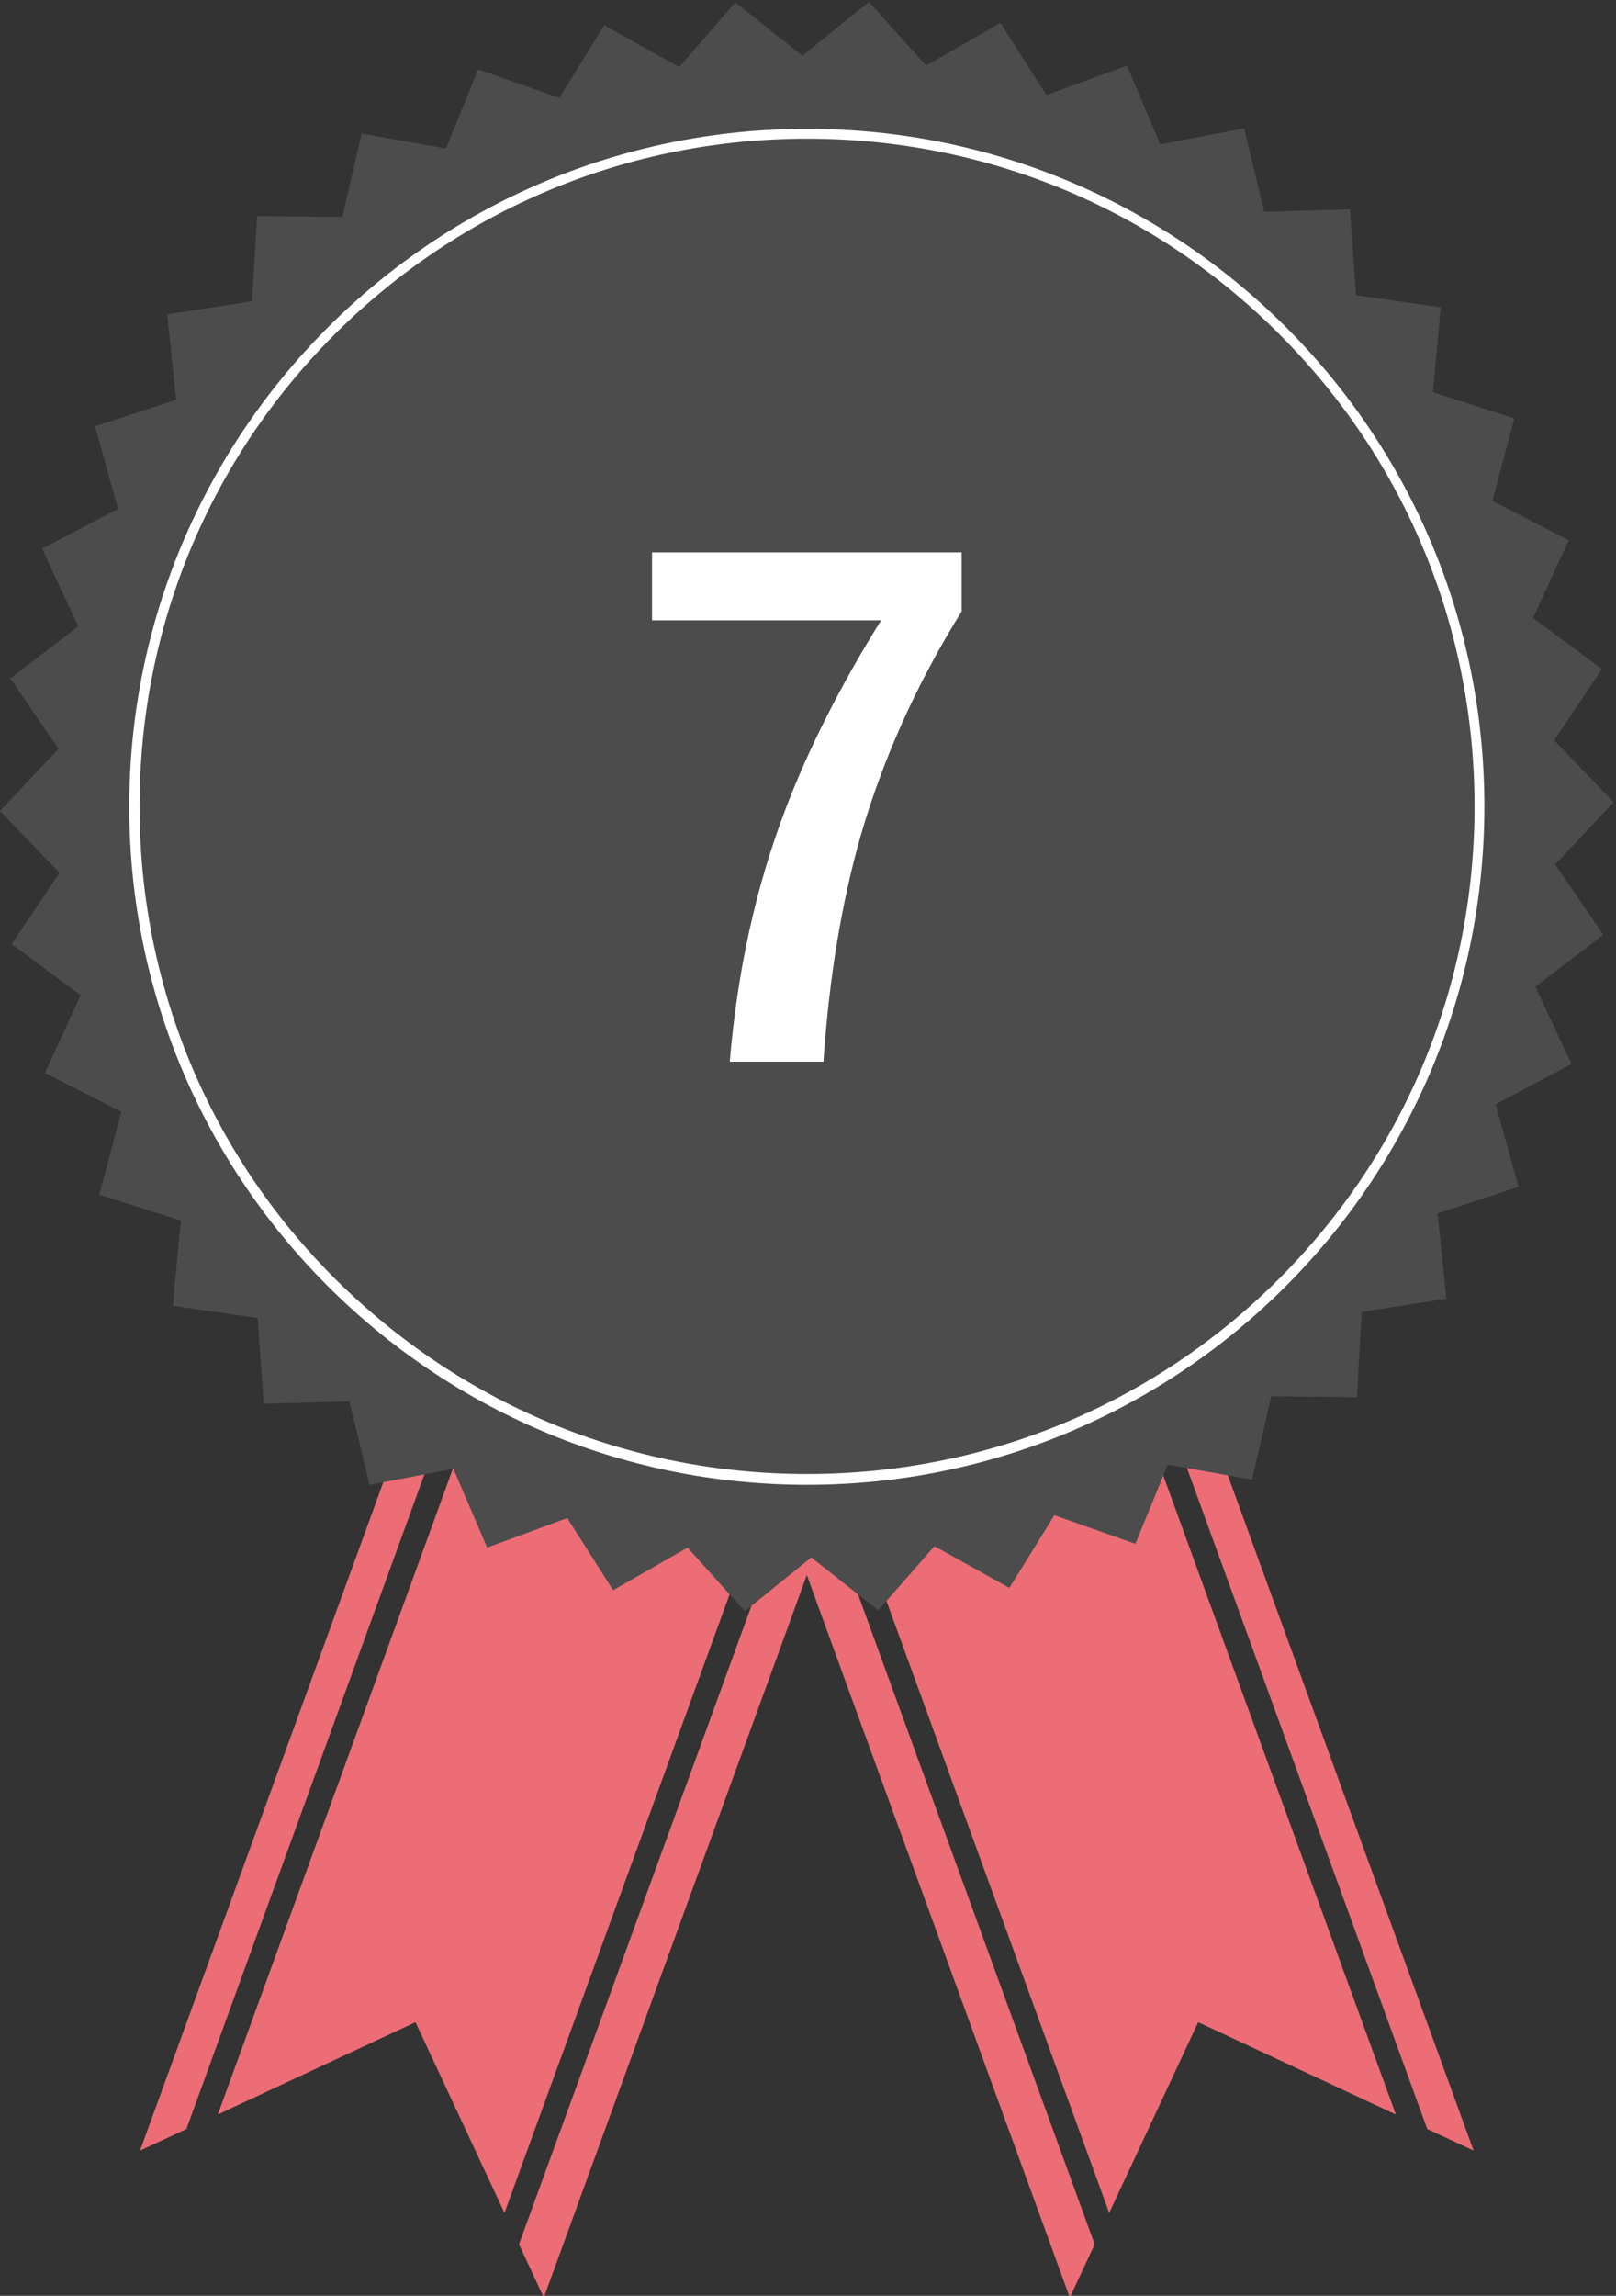
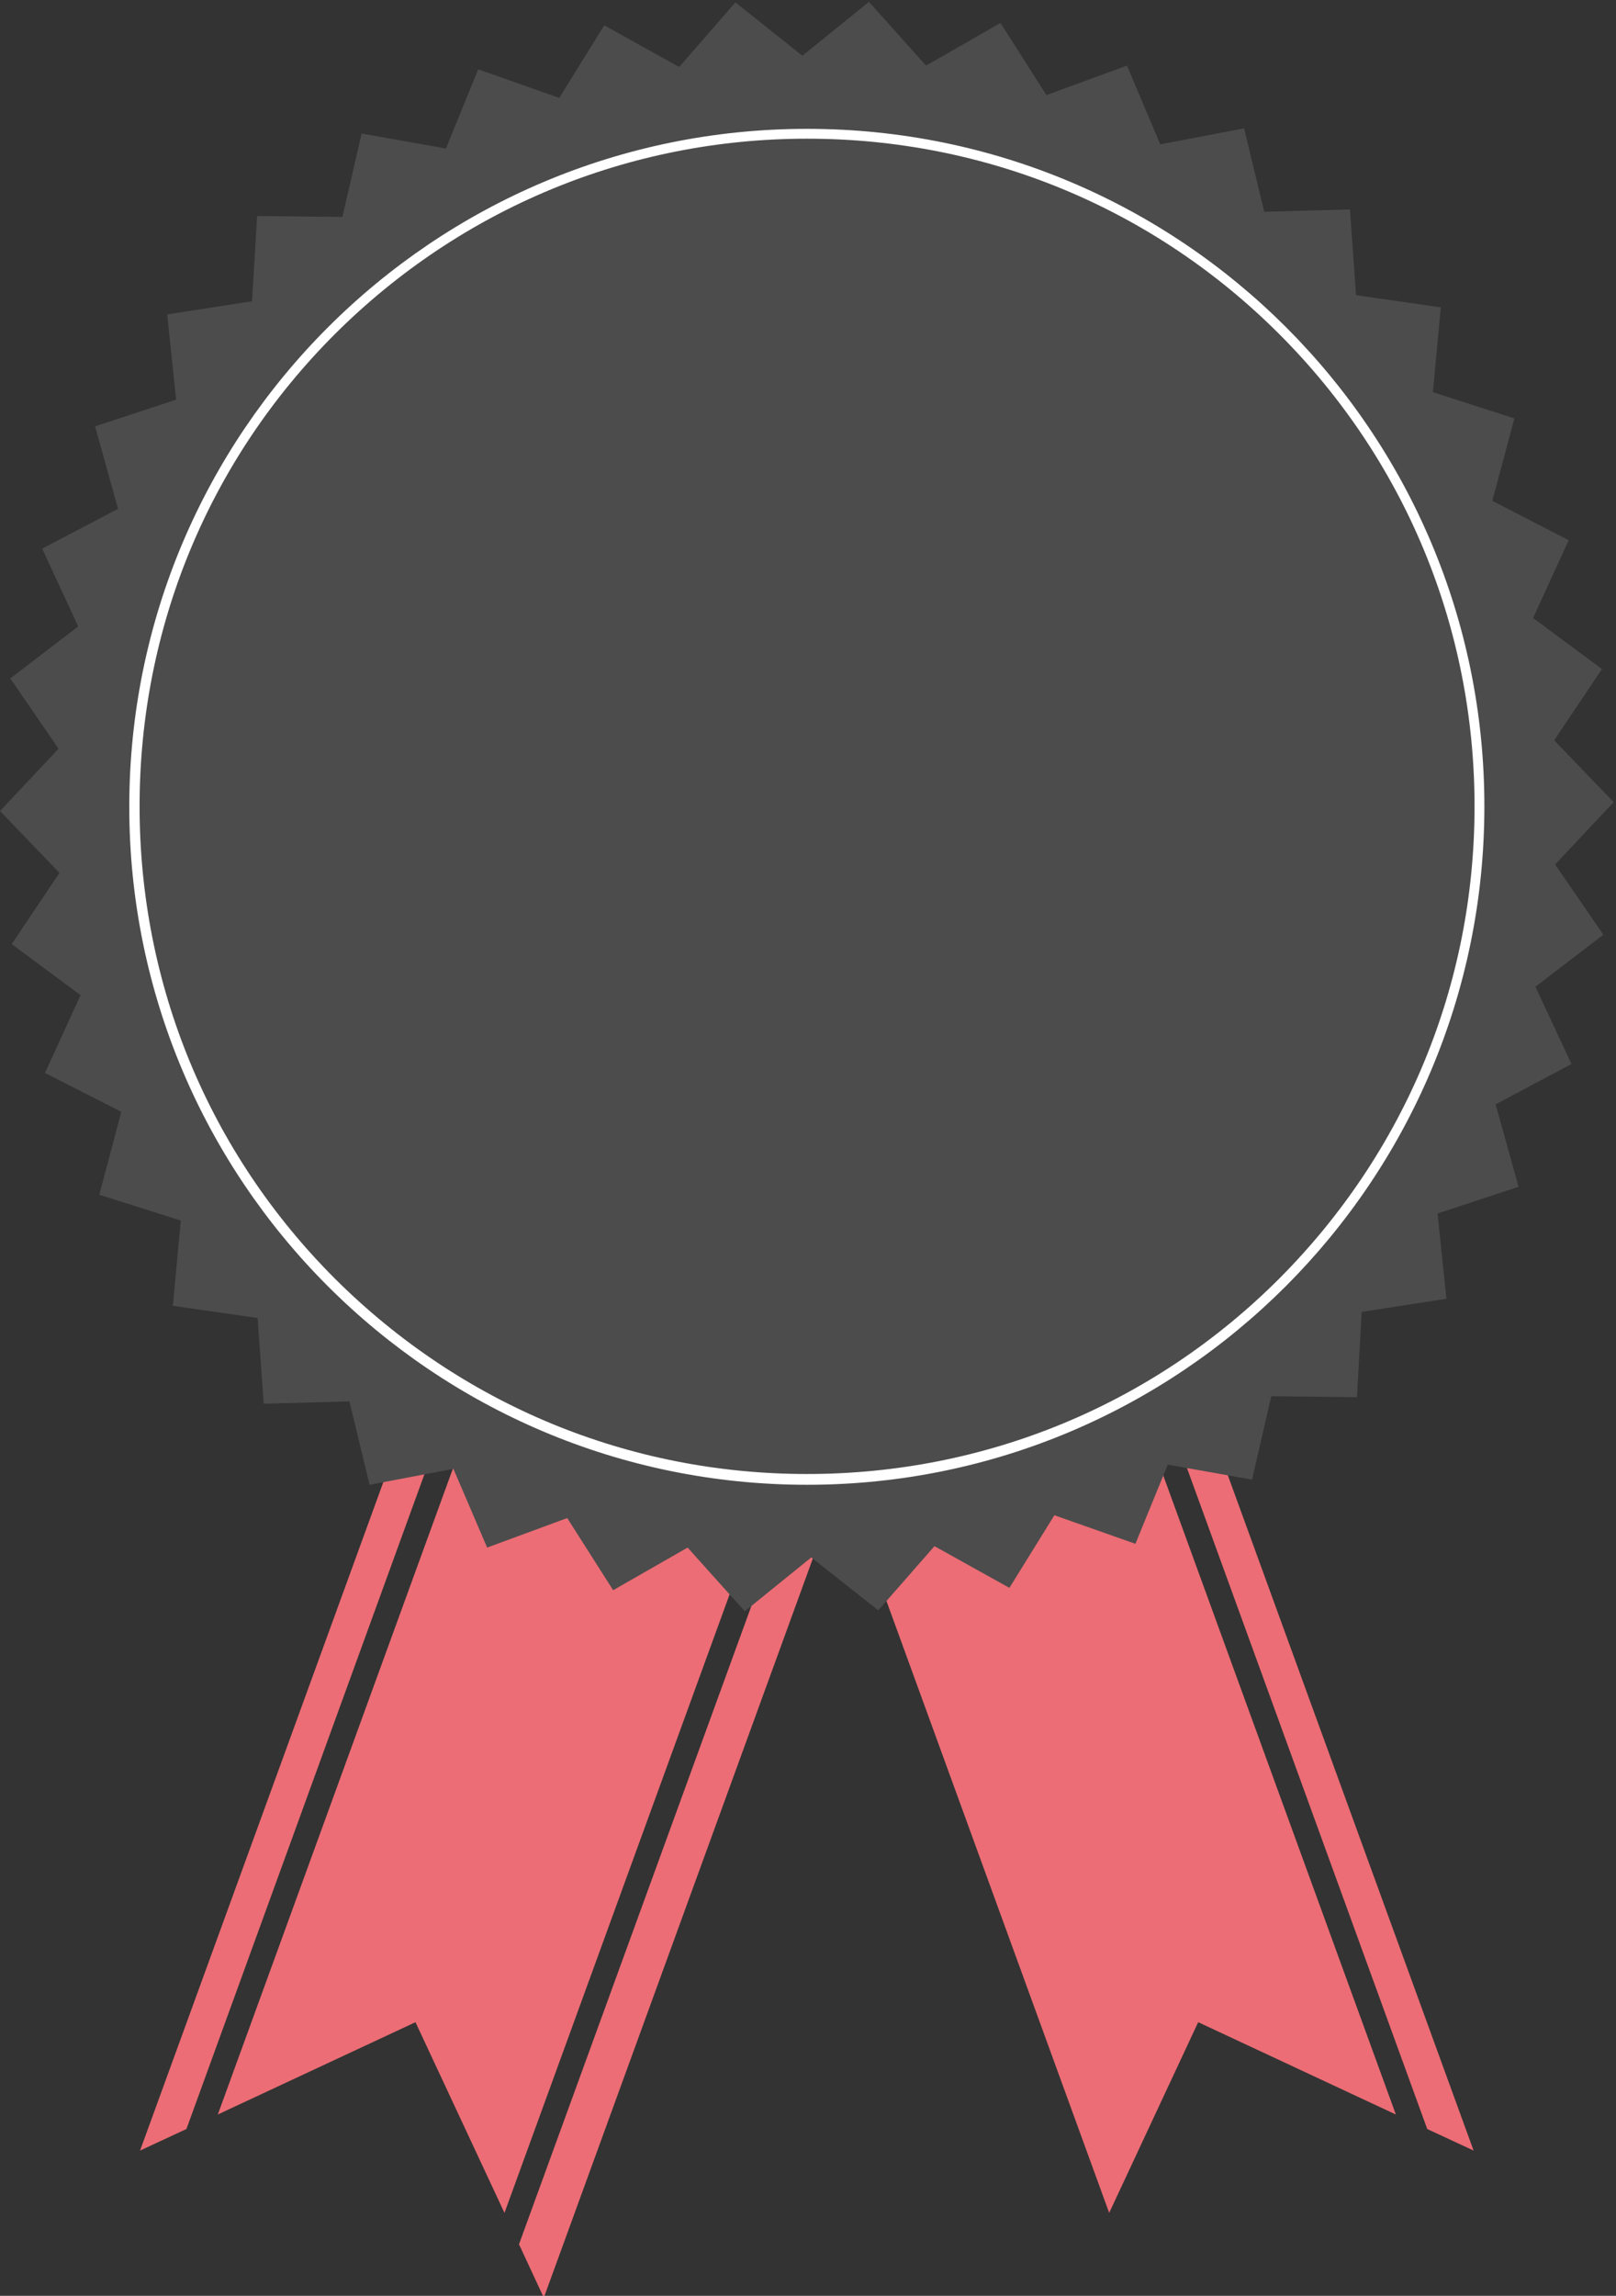
<svg xmlns="http://www.w3.org/2000/svg" version="1.1" id="レイヤー_1" x="0px" y="0px" viewBox="0 0 345 490" style="enable-background:new 0 0 345 490;" xml:space="preserve">
  <rect x="0" y="0" width="345" height="490" fill="#333333" stroke="none" />
  <style type="text/css">
	.st0{fill:#EC6D75;}
	.st1{fill:#4C4C4C;}
	.st2{fill:#FFFFFF;}
</style>
  <g>
    <g>
      <polygon class="st0" points="180.9,312.4 116.1,490.4 110.8,479 172.6,309.3   " />
      <polygon class="st0" points="167.7,307.5 107.7,472.3 88.7,431.6 46.5,451.3 106.9,285.4   " />
      <polygon class="st0" points="94.7,281 101.9,283.6 39.8,454.4 29.9,459   " />
    </g>
    <g>
-       <polygon class="st0" points="163.6,312.4 228.4,490.4 233.7,479 171.9,309.3   " />
      <polygon class="st0" points="176.8,307.5 236.8,472.3 255.8,431.6 298,451.3 237.6,285.4   " />
      <polygon class="st0" points="249.8,281 242.6,283.6 304.7,454.4 314.6,459   " />
    </g>
  </g>
  <polygon class="st1" points="215.5,338.9 199.5,330 187.5,343.7 173.2,332.4 159,343.9 146.8,330.3 130.9,339.4 121.1,324   104,330.3 96.8,313.5 78.9,316.9 74.6,299.1 56.3,299.6 55,281.3 36.9,278.7 38.6,260.5 21.2,255 25.9,237.3 9.6,229 17.2,212.4   2.5,201.5 12.7,186.3 0,173.1 12.5,159.8 2.2,144.8 16.7,133.7 9,117.1 25.2,108.6 20.3,91 37.6,85.3 35.7,67.1 53.8,64.3   54.9,46.1 73.1,46.3 77.2,28.5 95.2,31.7 102.1,14.8 119.4,20.9 129,5.4 145,14.3 157,0.5 171.3,11.9 185.5,0.4 197.7,14 213.6,4.9   223.4,20.3 240.6,14 247.7,30.8 265.6,27.4 269.9,45.2 288.2,44.7 289.5,63 307.6,65.6 305.9,83.7 323.3,89.3 318.6,106.9   334.9,115.3 327.3,131.9 342,142.8 331.8,158 344.5,171.2 332,184.5 342.3,199.5 327.8,210.6 335.5,227.1 319.3,235.7 324.2,253.3   306.9,259 308.8,277.2 290.7,280 289.7,298.2 271.4,298 267.3,315.8 249.3,312.6 242.4,329.5 225.1,323.4 " />
  <g>
    <path class="st2" d="M172.3,29.6c38.1,0,73.9,14.8,100.8,41.7c26.9,26.9,41.7,62.7,41.7,100.8c0,38.1-14.8,73.8-41.7,100.8   c-26.9,26.9-62.7,41.7-100.8,41.7c-38.1,0-73.8-14.8-100.8-41.7C44.6,246,29.8,210.2,29.8,172.1c0-38.1,14.8-73.9,41.7-100.8   C98.4,44.5,134.2,29.6,172.3,29.6 M172.3,27.5c-79.9,0-144.7,64.8-144.7,144.7c0,79.9,64.8,144.7,144.7,144.7   S316.9,252,316.9,172.1C316.9,92.2,252.2,27.5,172.3,27.5L172.3,27.5z" />
  </g>
  <g>
-     <path class="st2" d="M205.3,117.8v12.7c-9.7,15.6-16.8,31.5-21.5,47.7c-4.1,14.3-6.8,30.5-8,48.4h-20c1.6-19.2,5.5-37.1,11.9-53.9   c4.9-12.9,11.7-26.3,20.4-40.3h-48.9v-14.5H205.3z" />
-   </g>
+     </g>
</svg>